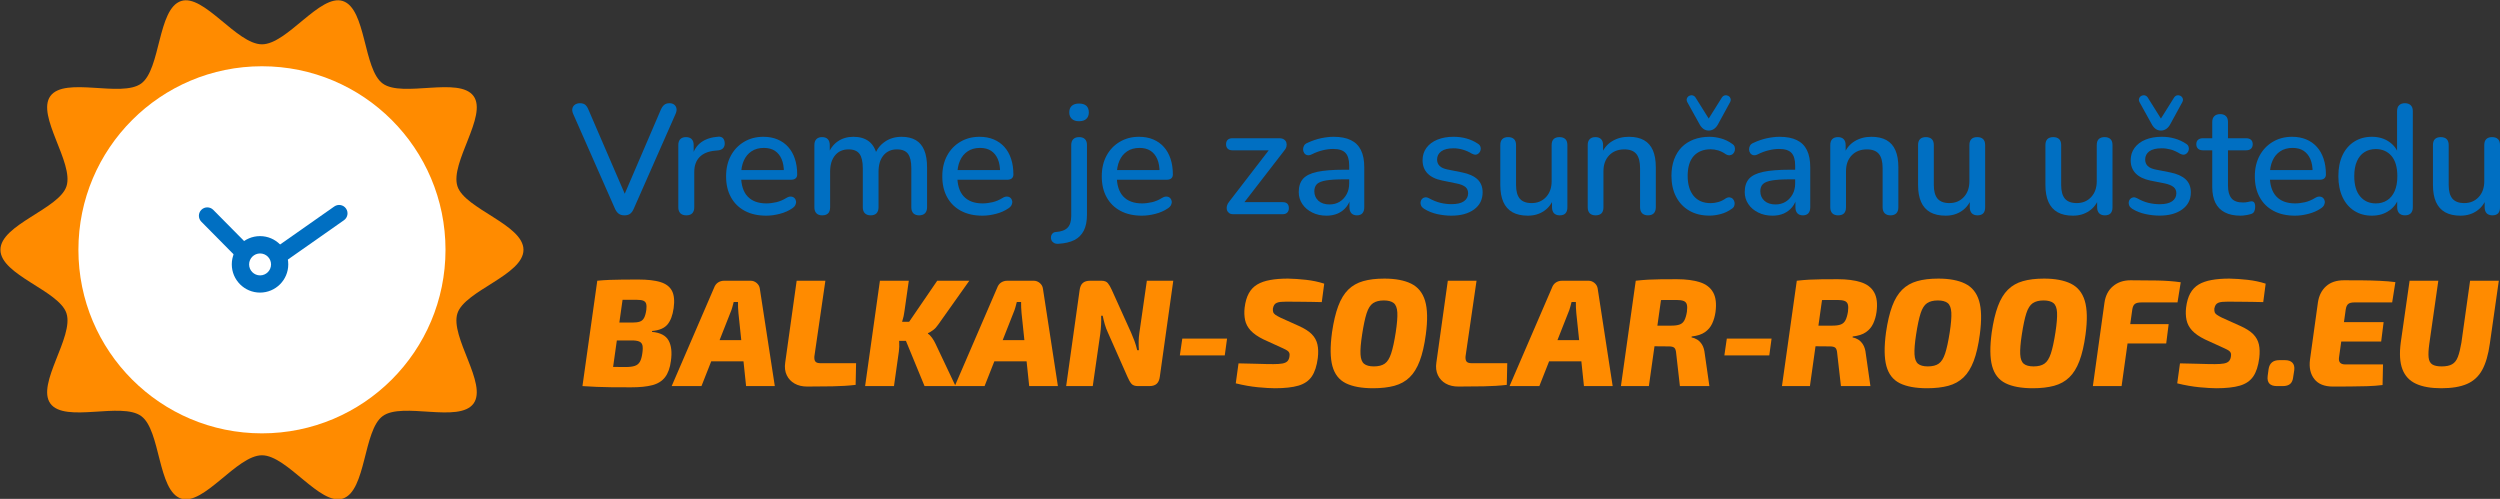
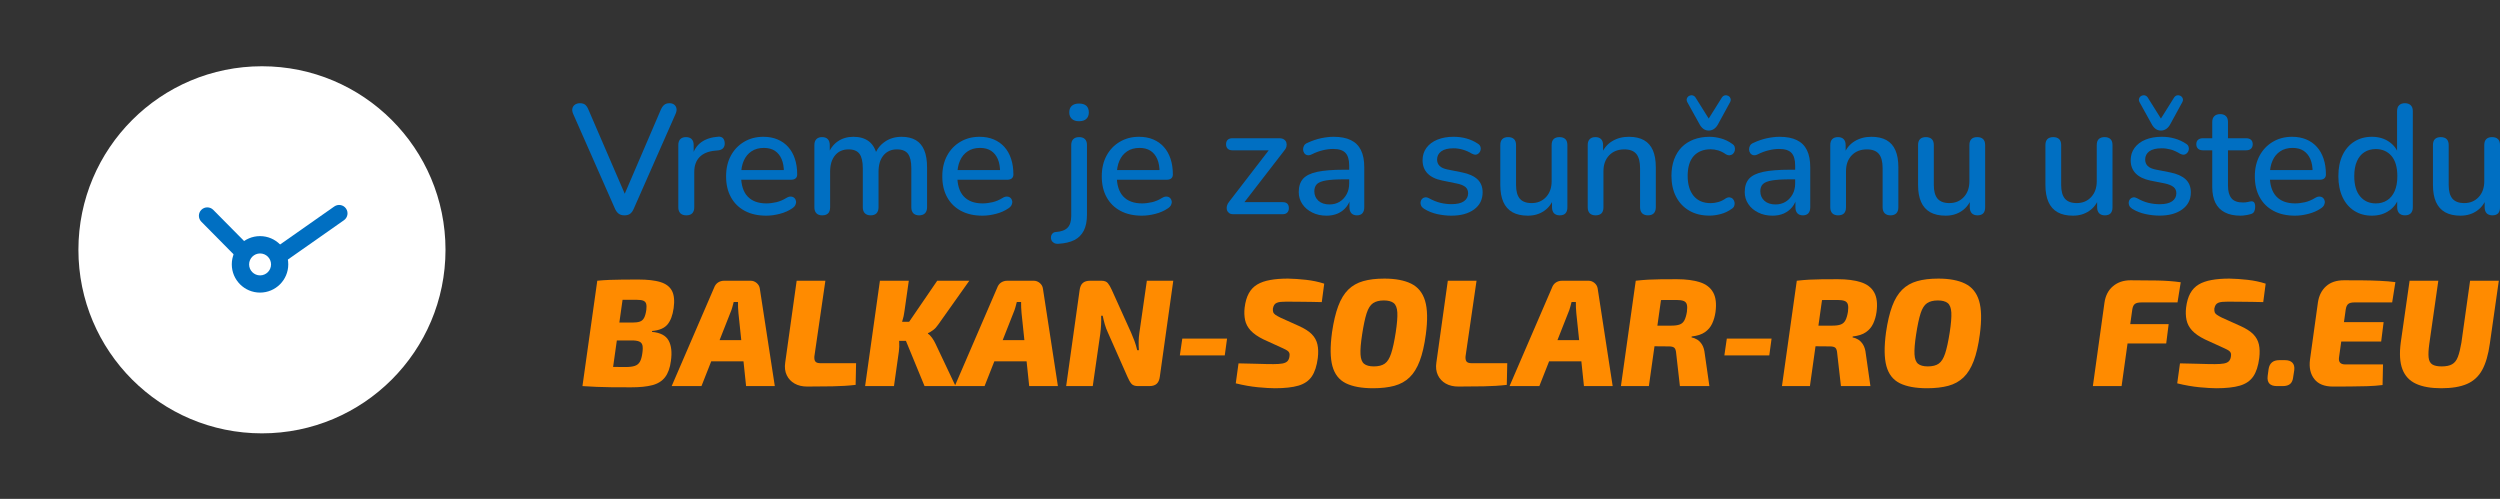
<svg xmlns="http://www.w3.org/2000/svg" xmlns:ns1="http://www.serif.com/" width="868.684" height="173.338" viewBox="0 0 868.684 173.338" version="1.1" xml:space="preserve" style="clip-rule:evenodd;fill-rule:evenodd;stroke-linejoin:round;stroke-miterlimit:2" id="svg134">
  <rect x="0" y="0" width="868.684" height="173.338" fill="#333333" stroke="none" />
  <defs id="defs138" />
  <g transform="translate(-2359.796,-67.308)" id="g132">
    <g id="bsr_logo_sr_horiz" transform="matrix(1,0,0,0.5,2321.76,2.469)">
      <rect x="0" y="0" width="1024" height="600" style="fill:none" id="rect2" />
      <g transform="matrix(0.59,0,0,1.18,-337.561,-504.319)" id="g34">
        <g id="g32">
          <g transform="matrix(6.413,0,0,6.413,460.375,-618.955)" id="g6">
-             <path d="m 75.554,203.237 c 0,2.313 -5.387,3.746 -6.065,5.834 -0.702,2.163 2.789,6.485 1.478,8.285 -1.323,1.819 -6.52,-0.174 -8.339,1.15 -1.801,1.31 -1.504,6.875 -3.667,7.578 -2.088,0.678 -5.11,-3.977 -7.424,-3.977 -2.313,0 -5.336,4.655 -7.423,3.977 -2.164,-0.703 -1.867,-6.268 -3.668,-7.578 -1.818,-1.324 -7.016,0.668 -8.339,-1.15 -1.311,-1.801 2.181,-6.122 1.478,-8.286 -0.678,-2.087 -6.065,-3.52 -6.065,-5.833 0,-2.314 5.387,-3.747 6.065,-5.834 0.703,-2.164 -2.788,-6.485 -1.478,-8.286 1.324,-1.818 6.521,0.174 8.34,-1.15 1.8,-1.31 1.504,-6.875 3.667,-7.577 2.087,-0.678 5.11,3.976 7.423,3.976 2.314,0 5.336,-4.654 7.424,-3.976 2.163,0.702 1.867,6.267 3.667,7.578 1.819,1.323 7.016,-0.669 8.34,1.15 1.31,1.8 -2.181,6.122 -1.478,8.285 0.677,2.087 6.064,3.52 6.064,5.834 z" style="fill:#ff8b00;fill-rule:nonzero" id="path4" />
-           </g>
+             </g>
          <g transform="matrix(6.413,0,0,6.413,460.375,-618.955)" id="g10">
            <path d="m 68.393,203.237 c 0,9.309 -7.546,16.856 -16.856,16.856 -9.309,0 -16.856,-7.547 -16.856,-16.856 0,-9.31 7.547,-16.856 16.856,-16.856 9.31,0 16.856,7.546 16.856,16.856 z" style="fill:#ffffff;fill-rule:nonzero" id="path8" />
          </g>
          <g transform="matrix(0.983,0,0,0.983,14.445,13.866)" id="g30">
            <g transform="matrix(1.181,-1.168,1.168,1.181,493.07,622.257)" id="g14">
              <path d="m 93.277,128.686 v 19.417 c 0,1.673 1.358,3.031 3.03,3.031 1.673,0 3.031,-1.358 3.031,-3.031 v -19.417 c 0,-1.673 -1.358,-3.031 -3.031,-3.031 -1.672,0 -3.03,1.358 -3.03,3.031 z" style="fill:#006fc2" id="path12" />
            </g>
            <g transform="matrix(0.954,1.359,-1.883,1.321,986.535,359.416)" id="g18">
              <path d="m 93.277,128.686 v 19.417 c 0,1.208 1.358,2.188 3.03,2.188 1.673,0 3.031,-0.98 3.031,-2.188 v -19.417 c 0,-1.208 -1.358,-2.188 -3.031,-2.188 -1.672,0 -3.03,0.98 -3.03,2.188 z" style="fill:#006fc2" id="path16" />
            </g>
            <g transform="translate(51.264)" id="g28">
              <g transform="matrix(4.444,0,0,4.444,170.661,-4.574)" id="g22">
                <circle cx="127.539" cy="156.487" r="3.807" style="fill:#006fc2" id="circle20" />
              </g>
              <g transform="matrix(1.726,0,0,1.726,517.343,420.795)" id="g26">
                <circle cx="127.539" cy="156.487" r="3.807" style="fill:#ffffff" id="circle24" />
              </g>
            </g>
          </g>
        </g>
      </g>
      <g transform="matrix(1.206,0,0,0.377,-249.334,-6853.13)" id="g82">
        <g id="g80">
          <path d="m 418.201,18919 c -0.67,0 -1.221,-1 -1.654,-3 -0.433,-2.1 -0.789,-5.1 -1.066,-9.1 l -12.06,-175 c -0.26,-3.9 -0.33,-7.3 -0.211,-10.2 0.119,-2.9 0.373,-5.2 0.761,-6.9 0.389,-1.6 0.847,-2.5 1.376,-2.5 0.695,0 1.219,1 1.57,3 0.352,1.9 0.652,4.8 0.899,8.7 l 11.307,167.6 h -1.671 l 11.261,-167.8 c 0.269,-3.8 0.587,-6.6 0.954,-8.5 0.367,-2 0.877,-3 1.529,-3 0.538,0 0.98,0.9 1.328,2.6 0.348,1.7 0.568,4 0.662,6.9 0.094,2.8 0.011,6.2 -0.249,10.1 l -12.061,175 c -0.268,4 -0.609,7 -1.02,9.1 -0.412,2 -0.964,3 -1.655,3 z" style="fill:#006fc2;fill-rule:nonzero" id="path36" />
          <path d="m 436.031,18919 c -0.746,0 -1.318,-1.3 -1.717,-3.8 -0.399,-2.6 -0.598,-6.3 -0.598,-11.1 v -114.6 c 0,-4.9 0.194,-8.5 0.582,-11 0.388,-2.5 0.934,-3.7 1.638,-3.7 0.704,0 1.247,1.2 1.631,3.7 0.384,2.5 0.576,6.1 0.576,11 v 20.9 h -0.449 c 0.462,-11.5 1.34,-20.2 2.632,-26.2 1.293,-5.9 2.94,-9.3 4.941,-10.2 0.525,-0.2 0.949,0.6 1.271,2.5 0.322,1.9 0.505,4.9 0.547,8.9 0.043,4 -0.101,7.2 -0.431,9.6 -0.331,2.4 -0.836,3.9 -1.515,4.3 l -0.858,0.5 c -1.939,1.2 -3.417,5.1 -4.437,11.8 -1.019,6.7 -1.528,15.9 -1.528,27.5 v 65 c 0,4.8 -0.192,8.5 -0.576,11.1 -0.384,2.5 -0.954,3.8 -1.709,3.8 z" style="fill:#006fc2;fill-rule:nonzero" id="path38" />
          <path d="m 459.066,18919.6 c -2.39,0 -4.449,-2.9 -6.176,-8.8 -1.727,-5.9 -3.06,-14.2 -3.998,-25.1 -0.939,-10.8 -1.408,-23.7 -1.408,-38.5 0,-14.6 0.459,-27.3 1.376,-38.2 0.917,-10.9 2.185,-19.4 3.803,-25.5 1.618,-6.2 3.469,-9.3 5.552,-9.3 1.513,0 2.87,1.6 4.069,4.8 1.199,3.2 2.223,7.8 3.072,13.8 0.848,6 1.496,13.3 1.943,21.9 0.447,8.6 0.67,18.2 0.67,29 0,3.1 -0.157,5.6 -0.47,7.2 -0.314,1.7 -0.763,2.5 -1.348,2.5 h -15.092 v -17.8 h 13.815 l -0.732,4.1 c 0,-9.7 -0.221,-17.8 -0.664,-24.4 -0.443,-6.6 -1.09,-11.7 -1.94,-15.3 -0.85,-3.5 -1.909,-5.3 -3.177,-5.3 -1.396,0 -2.583,2.1 -3.561,6.3 -0.979,4.1 -1.722,9.9 -2.229,17.4 -0.508,7.4 -0.761,16.1 -0.761,26.1 v 1.9 c 0,16.6 0.624,29.3 1.872,37.8 1.248,8.5 3.055,12.8 5.422,12.8 0.899,0 1.847,-0.8 2.841,-2.2 0.995,-1.5 1.948,-4.1 2.86,-7.7 0.508,-2 0.964,-2.9 1.369,-2.7 0.406,0.2 0.733,1 0.983,2.6 0.25,1.5 0.407,3.5 0.471,5.7 0.065,2.3 0.008,4.7 -0.169,7.1 -0.177,2.4 -0.491,4.5 -0.944,6.4 -1.013,4.4 -2.199,7.8 -3.557,10 -1.358,2.3 -2.655,3.4 -3.892,3.4 z" style="fill:#006fc2;fill-rule:nonzero" id="path40" />
          <path d="m 475.176,18919 c -0.725,0 -1.282,-1.3 -1.67,-3.8 -0.388,-2.6 -0.582,-6.3 -0.582,-11.1 v -114.6 c 0,-4.9 0.194,-8.5 0.582,-11 0.388,-2.5 0.935,-3.7 1.639,-3.7 0.703,0 1.247,1.2 1.631,3.7 0.384,2.5 0.576,6.1 0.576,11 v 23.3 l -0.494,-6.1 c 0.581,-10.2 1.505,-18.2 2.771,-23.9 1.266,-5.7 2.781,-8.6 4.544,-8.6 1.818,0 3.299,2.8 4.441,8.3 1.142,5.6 1.92,14.1 2.334,25.5 h -0.641 c 0.564,-10.4 1.537,-18.6 2.919,-24.7 1.381,-6.1 2.992,-9.1 4.832,-9.1 1.65,0 3.016,2.1 4.096,6.2 1.08,4.1 1.889,10.3 2.428,18.6 0.539,8.3 0.809,18.8 0.809,31.5 v 73.6 c 0,4.8 -0.2,8.5 -0.599,11.1 -0.399,2.5 -0.961,3.8 -1.686,3.8 -0.725,0 -1.281,-1.3 -1.67,-3.8 -0.388,-2.6 -0.582,-6.3 -0.582,-11.1 v -72.2 c 0,-11.9 -0.316,-20.6 -0.947,-26.2 -0.632,-5.5 -1.694,-8.3 -3.185,-8.3 -1.64,0 -2.935,3.7 -3.886,11 -0.951,7.4 -1.427,17.4 -1.427,30.1 v 65.6 c 0,4.8 -0.194,8.5 -0.582,11.1 -0.388,2.5 -0.944,3.8 -1.67,3.8 -0.725,0 -1.287,-1.3 -1.686,-3.8 -0.398,-2.6 -0.598,-6.3 -0.598,-11.1 v -72.2 c 0,-11.9 -0.316,-20.6 -0.948,-26.2 -0.631,-5.5 -1.682,-8.3 -3.151,-8.3 -1.641,0 -2.936,3.7 -3.887,11 -0.951,7.4 -1.427,17.4 -1.427,30.1 v 65.6 c 0,10 -0.761,14.9 -2.284,14.9 z" style="fill:#006fc2;fill-rule:nonzero" id="path42" />
          <path d="m 521.36,18919.6 c -2.39,0 -4.449,-2.9 -6.176,-8.8 -1.727,-5.9 -3.06,-14.2 -3.998,-25.1 -0.939,-10.8 -1.408,-23.7 -1.408,-38.5 0,-14.6 0.459,-27.3 1.376,-38.2 0.917,-10.9 2.185,-19.4 3.803,-25.5 1.618,-6.2 3.469,-9.3 5.552,-9.3 1.513,0 2.869,1.6 4.069,4.8 1.199,3.2 2.223,7.8 3.072,13.8 0.848,6 1.496,13.3 1.943,21.9 0.447,8.6 0.67,18.2 0.67,29 0,3.1 -0.157,5.6 -0.47,7.2 -0.314,1.7 -0.763,2.5 -1.348,2.5 h -15.092 v -17.8 h 13.815 l -0.732,4.1 c 0,-9.7 -0.221,-17.8 -0.664,-24.4 -0.443,-6.6 -1.09,-11.7 -1.94,-15.3 -0.85,-3.5 -1.909,-5.3 -3.177,-5.3 -1.396,0 -2.583,2.1 -3.562,6.3 -0.978,4.1 -1.721,9.9 -2.228,17.4 -0.508,7.4 -0.761,16.1 -0.761,26.1 v 1.9 c 0,16.6 0.624,29.3 1.872,37.8 1.248,8.5 3.055,12.8 5.422,12.8 0.899,0 1.847,-0.8 2.841,-2.2 0.995,-1.5 1.948,-4.1 2.86,-7.7 0.507,-2 0.964,-2.9 1.369,-2.7 0.406,0.2 0.733,1 0.983,2.6 0.25,1.5 0.407,3.5 0.471,5.7 0.065,2.3 0.008,4.7 -0.169,7.1 -0.177,2.4 -0.492,4.5 -0.944,6.4 -1.013,4.4 -2.199,7.8 -3.557,10 -1.358,2.3 -2.655,3.4 -3.892,3.4 z" style="fill:#006fc2;fill-rule:nonzero" id="path44" />
          <path d="m 543.274,18971.4 c -0.546,0.3 -0.992,-0.3 -1.338,-1.6 -0.346,-1.4 -0.586,-3.1 -0.72,-5.2 -0.134,-2.1 -0.176,-4.2 -0.124,-6.4 0.051,-2.3 0.199,-4.2 0.444,-5.8 0.246,-1.7 0.578,-2.6 0.997,-2.7 1.511,-0.7 2.622,-3.3 3.331,-7.9 0.709,-4.6 1.064,-11.8 1.064,-21.6 v -130.7 c 0,-4.9 0.199,-8.5 0.598,-11 0.398,-2.5 0.96,-3.7 1.685,-3.7 0.725,0 1.282,1.2 1.67,3.7 0.389,2.5 0.583,6.1 0.583,11 v 128.3 c 0,11.9 -0.307,21.7 -0.921,29.4 -0.614,7.7 -1.522,13.5 -2.726,17.4 -1.204,3.8 -2.718,6.1 -4.543,6.8 z m 5.906,-225.9 c -0.884,0 -1.574,-1.4 -2.072,-4.3 -0.497,-2.9 -0.745,-6.9 -0.745,-12 0,-5.3 0.248,-9.4 0.745,-12.2 0.498,-2.7 1.188,-4.1 2.072,-4.1 0.913,0 1.611,1.4 2.093,4.1 0.482,2.8 0.724,6.9 0.724,12.2 0,5.1 -0.242,9.1 -0.724,12 -0.482,2.9 -1.18,4.3 -2.093,4.3 z" style="fill:#006fc2;fill-rule:nonzero" id="path46" />
          <path d="m 567.305,18919.6 c -2.39,0 -4.448,-2.9 -6.175,-8.8 -1.727,-5.9 -3.06,-14.2 -3.999,-25.1 -0.938,-10.8 -1.407,-23.7 -1.407,-38.5 0,-14.6 0.458,-27.3 1.375,-38.2 0.918,-10.9 2.185,-19.4 3.804,-25.5 1.618,-6.2 3.468,-9.3 5.551,-9.3 1.514,0 2.87,1.6 4.069,4.8 1.2,3.2 2.224,7.8 3.072,13.8 0.849,6 1.497,13.3 1.944,21.9 0.446,8.6 0.67,18.2 0.67,29 0,3.1 -0.157,5.6 -0.471,7.2 -0.313,1.7 -0.763,2.5 -1.348,2.5 h -15.092 v -17.8 h 13.816 l -0.732,4.1 c 0,-9.7 -0.221,-17.8 -0.665,-24.4 -0.443,-6.6 -1.089,-11.7 -1.939,-15.3 -0.85,-3.5 -1.909,-5.3 -3.177,-5.3 -1.396,0 -2.583,2.1 -3.562,6.3 -0.978,4.1 -1.721,9.9 -2.229,17.4 -0.507,7.4 -0.761,16.1 -0.761,26.1 v 1.9 c 0,16.6 0.624,29.3 1.872,37.8 1.248,8.5 3.056,12.8 5.422,12.8 0.9,0 1.847,-0.8 2.842,-2.2 0.994,-1.5 1.948,-4.1 2.859,-7.7 0.508,-2 0.965,-2.9 1.37,-2.7 0.405,0.2 0.733,1 0.983,2.6 0.25,1.5 0.407,3.5 0.471,5.7 0.064,2.3 0.008,4.7 -0.169,7.1 -0.177,2.4 -0.492,4.5 -0.944,6.4 -1.014,4.4 -2.199,7.8 -3.557,10 -1.358,2.3 -2.656,3.4 -3.893,3.4 z" style="fill:#006fc2;fill-rule:nonzero" id="path48" />
          <path d="m 593.56,18916.9 c -0.473,0 -0.863,-0.7 -1.168,-2.2 -0.304,-1.5 -0.508,-3.4 -0.61,-5.7 -0.103,-2.3 -0.098,-4.9 0.015,-7.7 0.113,-2.7 0.345,-5.4 0.695,-8 l 12.203,-101.4 v 7.2 h -11.378 c -0.568,0 -1.006,-1 -1.315,-3 -0.309,-2 -0.464,-4.7 -0.464,-8.1 0,-3.6 0.155,-6.3 0.464,-8.2 0.309,-1.9 0.747,-2.9 1.315,-2.9 h 13.567 c 0.546,0 0.992,0.7 1.337,2.2 0.346,1.5 0.575,3.3 0.688,5.7 0.114,2.3 0.121,4.8 0.023,7.4 -0.098,2.7 -0.318,5.3 -0.659,7.7 l -12.402,102.7 v -7.9 h 11.981 c 1.186,0 1.779,3.7 1.779,11.1 0,3.4 -0.155,6.2 -0.464,8.1 -0.309,2 -0.748,3 -1.315,3 z" style="fill:#006fc2;fill-rule:nonzero" id="path50" />
          <path d="m 620.493,18919.6 c -1.535,0 -2.909,-1.9 -4.121,-5.8 -1.213,-3.8 -2.164,-9 -2.855,-15.6 -0.69,-6.5 -1.036,-13.9 -1.036,-22.1 0,-10.3 0.413,-18.5 1.238,-24.5 0.826,-5.9 2.188,-10.2 4.087,-12.8 1.9,-2.6 4.467,-3.9 7.701,-3.9 h 2.129 v 17.7 h -2.071 c -2.177,0 -3.895,0.7 -5.154,2 -1.26,1.3 -2.148,3.5 -2.664,6.6 -0.516,3.2 -0.774,7.6 -0.774,13.3 0,7.2 0.39,13 1.17,17.6 0.779,4.5 1.852,6.8 3.218,6.8 1.101,0 2.072,-1.7 2.913,-5 0.842,-3.4 1.509,-8 2.002,-13.8 0.492,-5.8 0.738,-12.4 0.738,-19.9 v -32.9 c 0,-10.8 -0.355,-18.6 -1.066,-23.4 -0.711,-4.9 -1.888,-7.3 -3.531,-7.3 -0.964,0 -1.96,0.8 -2.989,2.4 -1.029,1.5 -2.111,4.1 -3.245,7.7 -0.482,1.5 -0.906,1.9 -1.27,1.3 -0.365,-0.6 -0.65,-1.8 -0.855,-3.8 -0.205,-1.9 -0.314,-4.1 -0.327,-6.5 -0.013,-2.4 0.077,-4.8 0.269,-7.1 0.192,-2.3 0.52,-4 0.985,-5.2 1.334,-4 2.644,-6.8 3.929,-8.6 1.285,-1.7 2.487,-2.6 3.604,-2.6 2.009,0 3.664,2 4.965,6.1 1.302,4 2.273,10.1 2.914,18.4 0.641,8.2 0.962,18.7 0.962,31.6 v 73.8 c 0,4.8 -0.182,8.5 -0.544,11.1 -0.363,2.5 -0.885,3.8 -1.568,3.8 -0.682,0 -1.213,-1.3 -1.59,-3.8 -0.378,-2.6 -0.566,-6.3 -0.566,-11.1 v -18.5 h 0.398 c -0.236,7 -0.675,13 -1.319,18.1 -0.644,5.1 -1.446,9 -2.404,11.8 -0.959,2.7 -2.05,4.1 -3.273,4.1 z" style="fill:#006fc2;fill-rule:nonzero" id="path52" />
          <path d="m 656.433,18919.6 c -1.313,0 -2.667,-1 -4.061,-2.9 -1.394,-2 -2.673,-5.3 -3.836,-10 -0.384,-1.6 -0.651,-3.5 -0.803,-5.6 -0.151,-2.2 -0.204,-4.4 -0.159,-6.5 0.045,-2.2 0.177,-4.1 0.397,-5.7 0.22,-1.6 0.501,-2.6 0.845,-3 0.343,-0.4 0.716,0 1.117,1.4 1.18,4.1 2.307,7 3.381,8.7 1.074,1.6 2.138,2.4 3.19,2.4 1.585,0 2.776,-1.8 3.575,-5.4 0.799,-3.7 1.199,-8.5 1.199,-14.6 0,-5 -0.263,-8.9 -0.787,-11.7 -0.525,-2.7 -1.334,-4.9 -2.427,-6.3 l -4.27,-5.6 c -1.865,-2.4 -3.271,-6.8 -4.219,-13.1 -0.947,-6.3 -1.42,-14.4 -1.42,-24.3 0,-8.8 0.375,-16.4 1.125,-22.9 0.75,-6.5 1.796,-11.5 3.139,-15 1.342,-3.5 2.887,-5.3 4.636,-5.3 1.318,0 2.561,1 3.731,3.1 1.17,2.1 2.26,5.2 3.268,9.5 0.371,1.4 0.622,3.2 0.752,5.3 0.13,2.2 0.155,4.3 0.073,6.5 -0.081,2.2 -0.239,4 -0.474,5.6 -0.235,1.6 -0.524,2.6 -0.867,2.9 -0.344,0.3 -0.727,-0.3 -1.149,-1.7 -0.902,-3.5 -1.8,-6 -2.692,-7.6 -0.893,-1.6 -1.767,-2.4 -2.623,-2.4 -1.571,0 -2.754,1.9 -3.548,5.7 -0.795,3.8 -1.192,8.8 -1.192,15 0,4.7 0.24,8.7 0.719,11.7 0.48,3.1 1.228,5.3 2.243,6.6 l 4.271,5.5 c 1.946,2.5 3.414,6.8 4.404,12.7 0.99,6 1.486,14 1.486,24 0,13.3 -0.819,23.8 -2.457,31.5 -1.637,7.7 -3.826,11.5 -6.567,11.5 z" style="fill:#006fc2;fill-rule:nonzero" id="path54" />
          <path d="m 678.521,18919.6 c -1.792,0 -3.278,-2.1 -4.459,-6.3 -1.18,-4.3 -2.06,-10.6 -2.639,-19 -0.58,-8.3 -0.87,-18.8 -0.87,-31.3 v -73.5 c 0,-5 0.194,-8.7 0.583,-11.1 0.388,-2.4 0.944,-3.6 1.669,-3.6 0.726,0 1.288,1.2 1.686,3.6 0.399,2.4 0.599,6.1 0.599,11.1 v 73.6 c 0,11.3 0.357,19.6 1.073,25.1 0.715,5.4 1.852,8.2 3.411,8.2 1.696,0 3.082,-3.7 4.157,-11.1 1.075,-7.4 1.613,-17.1 1.613,-29.3 v -66.5 c 0,-5 0.194,-8.7 0.582,-11.1 0.388,-2.4 0.945,-3.6 1.67,-3.6 0.725,0 1.287,1.2 1.686,3.6 0.399,2.4 0.598,6.1 0.598,11.1 v 114.6 c 0,10 -0.736,14.9 -2.208,14.9 -0.703,0 -1.249,-1.3 -1.637,-3.8 -0.388,-2.6 -0.582,-6.3 -0.582,-11.1 v -24.2 l 0.602,6.1 c -0.611,10.9 -1.577,19.2 -2.897,24.9 -1.32,5.8 -2.866,8.7 -4.637,8.7 z" style="fill:#006fc2;fill-rule:nonzero" id="path56" />
          <path d="m 697.988,18919 c -0.725,0 -1.282,-1.3 -1.67,-3.8 -0.388,-2.6 -0.582,-6.3 -0.582,-11.1 v -114.6 c 0,-4.9 0.194,-8.5 0.582,-11 0.388,-2.5 0.934,-3.7 1.638,-3.7 0.704,0 1.248,1.2 1.632,3.7 0.384,2.5 0.576,6.1 0.576,11 v 22.3 l -0.495,-5.1 c 0.642,-10.7 1.67,-18.8 3.084,-24.3 1.414,-5.5 3.026,-8.2 4.835,-8.2 1.758,0 3.208,2.1 4.35,6.2 1.142,4.1 1.998,10.3 2.567,18.6 0.569,8.3 0.853,18.8 0.853,31.5 v 73.6 c 0,4.8 -0.194,8.5 -0.582,11.1 -0.388,2.5 -0.945,3.8 -1.67,3.8 -0.725,0 -1.287,-1.3 -1.686,-3.8 -0.399,-2.6 -0.598,-6.3 -0.598,-11.1 v -72 c 0,-12.1 -0.363,-20.8 -1.089,-26.4 -0.726,-5.5 -1.866,-8.3 -3.422,-8.3 -1.837,0 -3.303,3.7 -4.397,11 -1.095,7.4 -1.642,17.1 -1.642,29.3 v 66.4 c 0,10 -0.761,14.9 -2.284,14.9 z" style="fill:#006fc2;fill-rule:nonzero" id="path58" />
          <path d="m 730.823,18919.5 c -2.246,0 -4.185,-3 -5.816,-9.1 -1.632,-6 -2.897,-14.5 -3.796,-25.5 -0.898,-11 -1.347,-24 -1.347,-38.9 0,-11.1 0.255,-21.1 0.764,-30 0.509,-8.9 1.235,-16.4 2.178,-22.6 0.943,-6.1 2.096,-10.8 3.458,-14.2 1.362,-3.3 2.882,-5 4.559,-5 1.048,0 2.148,1 3.301,3 1.153,2 2.223,5.3 3.211,9.9 0.389,1.5 0.636,3.4 0.741,5.6 0.105,2.2 0.12,4.5 0.045,6.8 -0.075,2.3 -0.239,4.2 -0.494,5.8 -0.254,1.7 -0.561,2.6 -0.921,2.9 -0.359,0.3 -0.748,-0.3 -1.167,-1.8 -0.719,-3.3 -1.453,-5.6 -2.201,-7.1 -0.749,-1.4 -1.467,-2.1 -2.156,-2.1 -1.078,0 -2.028,1.1 -2.852,3.3 -0.823,2.2 -1.519,5.3 -2.088,9.4 -0.569,4.2 -0.996,9.3 -1.28,15.4 -0.285,6.1 -0.427,13.1 -0.427,21 0,15.7 0.576,28 1.729,36.9 1.153,8.9 2.792,13.3 4.918,13.3 0.689,0 1.407,-0.7 2.156,-2 0.748,-1.3 1.482,-3.6 2.201,-6.9 0.419,-1.5 0.808,-2.1 1.167,-1.7 0.36,0.4 0.652,1.4 0.876,3 0.225,1.6 0.374,3.5 0.449,5.7 0.075,2.2 0.053,4.5 -0.067,6.8 -0.12,2.3 -0.374,4.2 -0.764,5.7 -0.958,4.4 -1.998,7.6 -3.121,9.5 -1.123,1.9 -2.208,2.9 -3.256,2.9 z m -0.225,-156.8 c -0.569,0 -1.07,-1 -1.504,-3 -0.435,-2 -0.801,-4.7 -1.101,-8.2 l -3.548,-41 c -0.209,-2.5 -0.254,-4.8 -0.135,-6.9 0.12,-2.1 0.33,-3.7 0.629,-4.8 0.3,-1 0.621,-1.4 0.966,-1 0.344,0.4 0.636,1.7 0.876,3.8 l 3.817,39 3.818,-39 c 0.239,-2.1 0.531,-3.4 0.876,-3.8 0.344,-0.4 0.666,0 0.965,1 0.3,1.1 0.509,2.7 0.629,4.8 0.12,2.1 0.075,4.4 -0.135,6.9 l -3.503,41 c -0.299,3.5 -0.674,6.2 -1.123,8.2 -0.449,2 -0.958,3 -1.527,3 z" style="fill:#006fc2;fill-rule:nonzero" id="path60" />
          <path d="m 748.988,18919.6 c -1.535,0 -2.909,-1.9 -4.121,-5.8 -1.213,-3.8 -2.164,-9 -2.855,-15.6 -0.69,-6.5 -1.035,-13.9 -1.035,-22.1 0,-10.3 0.412,-18.5 1.237,-24.5 0.826,-5.9 2.188,-10.2 4.087,-12.8 1.9,-2.6 4.467,-3.9 7.701,-3.9 h 2.129 v 17.7 h -2.071 c -2.177,0 -3.895,0.7 -5.154,2 -1.26,1.3 -2.147,3.5 -2.663,6.6 -0.516,3.2 -0.774,7.6 -0.774,13.3 0,7.2 0.389,13 1.169,17.6 0.78,4.5 1.853,6.8 3.219,6.8 1.1,0 2.071,-1.7 2.913,-5 0.841,-3.4 1.508,-8 2.001,-13.8 0.492,-5.8 0.738,-12.4 0.738,-19.9 v -32.9 c 0,-10.8 -0.355,-18.6 -1.066,-23.4 -0.71,-4.9 -1.887,-7.3 -3.531,-7.3 -0.964,0 -1.96,0.8 -2.989,2.4 -1.029,1.5 -2.111,4.1 -3.245,7.7 -0.482,1.5 -0.906,1.9 -1.27,1.3 -0.365,-0.6 -0.65,-1.8 -0.855,-3.8 -0.205,-1.9 -0.314,-4.1 -0.327,-6.5 -0.013,-2.4 0.077,-4.8 0.269,-7.1 0.192,-2.3 0.52,-4 0.985,-5.2 1.334,-4 2.644,-6.8 3.929,-8.6 1.286,-1.7 2.487,-2.6 3.604,-2.6 2.009,0 3.664,2 4.965,6.1 1.302,4 2.273,10.1 2.914,18.4 0.641,8.2 0.962,18.7 0.962,31.6 v 73.8 c 0,4.8 -0.181,8.5 -0.544,11.1 -0.363,2.5 -0.885,3.8 -1.568,3.8 -0.682,0 -1.212,-1.3 -1.59,-3.8 -0.377,-2.6 -0.566,-6.3 -0.566,-11.1 v -18.5 h 0.398 c -0.235,7 -0.675,13 -1.319,18.1 -0.644,5.1 -1.446,9 -2.404,11.8 -0.959,2.7 -2.05,4.1 -3.273,4.1 z" style="fill:#006fc2;fill-rule:nonzero" id="path62" />
          <path d="m 767.872,18919 c -0.725,0 -1.282,-1.3 -1.67,-3.8 -0.388,-2.6 -0.582,-6.3 -0.582,-11.1 v -114.6 c 0,-4.9 0.194,-8.5 0.582,-11 0.388,-2.5 0.935,-3.7 1.639,-3.7 0.703,0 1.247,1.2 1.631,3.7 0.384,2.5 0.576,6.1 0.576,11 v 22.3 l -0.494,-5.1 c 0.641,-10.7 1.669,-18.8 3.083,-24.3 1.414,-5.5 3.026,-8.2 4.835,-8.2 1.758,0 3.209,2.1 4.351,6.2 1.142,4.1 1.997,10.3 2.566,18.6 0.569,8.3 0.853,18.8 0.853,31.5 v 73.6 c 0,4.8 -0.194,8.5 -0.582,11.1 -0.388,2.5 -0.945,3.8 -1.67,3.8 -0.725,0 -1.287,-1.3 -1.686,-3.8 -0.399,-2.6 -0.598,-6.3 -0.598,-11.1 v -72 c 0,-12.1 -0.363,-20.8 -1.089,-26.4 -0.726,-5.5 -1.866,-8.3 -3.422,-8.3 -1.837,0 -3.303,3.7 -4.397,11 -1.094,7.4 -1.642,17.1 -1.642,29.3 v 66.4 c 0,10 -0.761,14.9 -2.284,14.9 z" style="fill:#006fc2;fill-rule:nonzero" id="path64" />
          <path d="m 798.887,18919.6 c -1.792,0 -3.278,-2.1 -4.459,-6.3 -1.18,-4.3 -2.06,-10.6 -2.639,-19 -0.58,-8.3 -0.87,-18.8 -0.87,-31.3 v -73.5 c 0,-5 0.194,-8.7 0.583,-11.1 0.388,-2.4 0.944,-3.6 1.669,-3.6 0.726,0 1.288,1.2 1.686,3.6 0.399,2.4 0.599,6.1 0.599,11.1 v 73.6 c 0,11.3 0.357,19.6 1.073,25.1 0.715,5.4 1.852,8.2 3.411,8.2 1.696,0 3.082,-3.7 4.157,-11.1 1.075,-7.4 1.613,-17.1 1.613,-29.3 v -66.5 c 0,-5 0.194,-8.7 0.582,-11.1 0.388,-2.4 0.945,-3.6 1.67,-3.6 0.725,0 1.287,1.2 1.686,3.6 0.399,2.4 0.598,6.1 0.598,11.1 v 114.6 c 0,10 -0.736,14.9 -2.208,14.9 -0.703,0 -1.249,-1.3 -1.637,-3.8 -0.388,-2.6 -0.582,-6.3 -0.582,-11.1 v -24.2 l 0.602,6.1 c -0.611,10.9 -1.577,19.2 -2.897,24.9 -1.32,5.8 -2.866,8.7 -4.637,8.7 z" style="fill:#006fc2;fill-rule:nonzero" id="path66" />
          <path d="m 835.58,18919.6 c -1.792,0 -3.278,-2.1 -4.458,-6.3 -1.18,-4.3 -2.06,-10.6 -2.64,-19 -0.579,-8.3 -0.869,-18.8 -0.869,-31.3 v -73.5 c 0,-5 0.194,-8.7 0.582,-11.1 0.388,-2.4 0.945,-3.6 1.67,-3.6 0.725,0 1.287,1.2 1.686,3.6 0.399,2.4 0.598,6.1 0.598,11.1 v 73.6 c 0,11.3 0.358,19.6 1.073,25.1 0.716,5.4 1.853,8.2 3.412,8.2 1.696,0 3.082,-3.7 4.157,-11.1 1.075,-7.4 1.612,-17.1 1.612,-29.3 v -66.5 c 0,-5 0.194,-8.7 0.583,-11.1 0.388,-2.4 0.944,-3.6 1.669,-3.6 0.726,0 1.288,1.2 1.686,3.6 0.399,2.4 0.599,6.1 0.599,11.1 v 114.6 c 0,10 -0.736,14.9 -2.208,14.9 -0.704,0 -1.25,-1.3 -1.638,-3.8 -0.388,-2.6 -0.582,-6.3 -0.582,-11.1 v -24.2 l 0.603,6.1 c -0.611,10.9 -1.577,19.2 -2.898,24.9 -1.32,5.8 -2.866,8.7 -4.637,8.7 z" style="fill:#006fc2;fill-rule:nonzero" id="path68" />
          <path d="m 860.486,18919.5 c -1.318,0 -2.673,-1 -4.065,-2.9 -1.392,-1.9 -2.672,-5.2 -3.84,-9.8 -0.389,-1.7 -0.659,-3.6 -0.808,-5.7 -0.15,-2.1 -0.202,-4.3 -0.158,-6.5 0.045,-2.2 0.18,-4.1 0.405,-5.7 0.224,-1.6 0.509,-2.6 0.853,-3 0.344,-0.4 0.711,0.1 1.1,1.4 1.168,4.2 2.291,7.2 3.369,8.8 1.078,1.6 2.141,2.4 3.189,2.4 1.587,0 2.784,-1.8 3.593,-5.4 0.808,-3.7 1.212,-8.6 1.212,-14.7 0,-5 -0.269,-8.8 -0.808,-11.6 -0.539,-2.8 -1.348,-4.9 -2.425,-6.5 l -4.267,-5.4 c -1.857,-2.5 -3.264,-6.9 -4.222,-13.2 -0.958,-6.3 -1.437,-14.4 -1.437,-24.1 0,-8.9 0.374,-16.5 1.123,-23 0.748,-6.5 1.796,-11.6 3.144,-15.1 1.347,-3.5 2.904,-5.3 4.67,-5.3 1.318,0 2.56,1 3.728,3.2 1.168,2.1 2.246,5.2 3.234,9.4 0.389,1.4 0.644,3.1 0.763,5.3 0.12,2.2 0.143,4.4 0.068,6.5 -0.075,2.1 -0.232,4 -0.472,5.6 -0.239,1.6 -0.531,2.6 -0.876,2.9 -0.344,0.3 -0.726,-0.3 -1.145,-1.6 -0.898,-3.6 -1.789,-6.2 -2.672,-7.8 -0.883,-1.5 -1.759,-2.3 -2.628,-2.3 -1.586,0 -2.777,1.9 -3.57,5.6 -0.794,3.8 -1.19,8.8 -1.19,15.1 0,4.8 0.239,8.7 0.718,11.8 0.479,3.1 1.228,5.3 2.246,6.6 l 4.267,5.4 c 1.946,2.5 3.421,6.7 4.424,12.7 1.003,5.9 1.504,14 1.504,24.1 0,13.2 -0.823,23.6 -2.47,31.3 -1.647,7.7 -3.833,11.5 -6.557,11.5 z m 0.404,-156.8 c -0.569,0 -1.071,-1 -1.505,-3 -0.434,-2 -0.801,-4.7 -1.1,-8.2 l -3.548,-41 c -0.21,-2.5 -0.255,-4.8 -0.135,-6.9 0.12,-2.1 0.329,-3.7 0.629,-4.8 0.299,-1 0.621,-1.4 0.966,-1 0.344,0.4 0.636,1.7 0.875,3.8 l 3.818,39 3.817,-39 c 0.24,-2.1 0.532,-3.4 0.876,-3.8 0.345,-0.4 0.666,0 0.966,1 0.299,1.1 0.509,2.7 0.629,4.8 0.119,2.1 0.075,4.4 -0.135,6.9 l -3.503,41 c -0.3,3.5 -0.674,6.2 -1.123,8.2 -0.449,2 -0.958,3 -1.527,3 z" style="fill:#006fc2;fill-rule:nonzero" id="path70" />
          <path d="m 883.848,18919.6 c -1.817,0 -3.335,-2 -4.555,-6.1 -1.22,-4.1 -2.127,-10 -2.722,-17.8 -0.594,-7.8 -0.891,-17.5 -0.891,-28.9 v -67.7 h -2.712 c -0.598,0 -1.06,-1 -1.389,-3 -0.328,-2 -0.493,-4.7 -0.493,-8.1 0,-3.6 0.165,-6.3 0.493,-8.2 0.329,-1.9 0.791,-2.9 1.389,-2.9 h 2.712 v -29.8 c 0,-4.8 0.2,-8.5 0.598,-10.9 0.399,-2.5 0.961,-3.8 1.686,-3.8 0.726,0 1.282,1.3 1.67,3.8 0.388,2.4 0.582,6.1 0.582,10.9 v 29.8 h 5.242 c 0.606,0 1.071,1 1.395,2.9 0.324,1.9 0.486,4.6 0.486,8.2 0,3.4 -0.162,6.1 -0.486,8.1 -0.324,2 -0.789,3 -1.395,3 h -5.242 v 65.5 c 0,10.2 0.336,17.8 1.008,23 0.673,5.2 1.773,7.7 3.301,7.7 0.544,0 1.012,-0.3 1.406,-0.9 0.394,-0.7 0.736,-1.1 1.026,-1.2 0.308,-0.2 0.566,0.5 0.776,1.9 0.209,1.4 0.314,4.2 0.314,8.2 0,3 -0.08,5.7 -0.24,8.1 -0.16,2.4 -0.452,4.1 -0.874,5 -0.364,0.8 -0.849,1.5 -1.456,2.2 -0.607,0.7 -1.15,1 -1.629,1 z" style="fill:#006fc2;fill-rule:nonzero" id="path72" />
          <path d="m 899.525,18919.6 c -2.391,0 -4.449,-2.9 -6.176,-8.8 -1.727,-5.9 -3.06,-14.2 -3.998,-25.1 -0.939,-10.8 -1.408,-23.7 -1.408,-38.5 0,-14.6 0.458,-27.3 1.376,-38.2 0.917,-10.9 2.185,-19.4 3.803,-25.5 1.618,-6.2 3.469,-9.3 5.551,-9.3 1.514,0 2.87,1.6 4.07,4.8 1.199,3.2 2.223,7.8 3.072,13.8 0.848,6 1.496,13.3 1.943,21.9 0.446,8.6 0.67,18.2 0.67,29 0,3.1 -0.157,5.6 -0.471,7.2 -0.313,1.7 -0.763,2.5 -1.347,2.5 h -15.092 v -17.8 h 13.815 l -0.732,4.1 c 0,-9.7 -0.221,-17.8 -0.664,-24.4 -0.443,-6.6 -1.09,-11.7 -1.94,-15.3 -0.85,-3.5 -1.909,-5.3 -3.177,-5.3 -1.396,0 -2.583,2.1 -3.562,6.3 -0.978,4.1 -1.721,9.9 -2.229,17.4 -0.507,7.4 -0.761,16.1 -0.761,26.1 v 1.9 c 0,16.6 0.624,29.3 1.872,37.8 1.248,8.5 3.056,12.8 5.423,12.8 0.899,0 1.846,-0.8 2.841,-2.2 0.995,-1.5 1.948,-4.1 2.86,-7.7 0.507,-2 0.964,-2.9 1.369,-2.7 0.405,0.2 0.733,1 0.983,2.6 0.25,1.5 0.407,3.5 0.471,5.7 0.064,2.3 0.008,4.7 -0.169,7.1 -0.177,2.4 -0.492,4.5 -0.944,6.4 -1.014,4.4 -2.199,7.8 -3.557,10 -1.358,2.3 -2.655,3.4 -3.892,3.4 z" style="fill:#006fc2;fill-rule:nonzero" id="path74" />
          <path d="m 921.672,18919.6 c -1.925,0 -3.614,-3 -5.066,-8.9 -1.452,-5.9 -2.58,-14.3 -3.384,-25.2 -0.804,-11 -1.206,-23.9 -1.206,-38.7 0,-15 0.4,-27.9 1.2,-38.7 0.799,-10.8 1.925,-19.1 3.378,-25 1.452,-5.9 3.145,-8.9 5.078,-8.9 1.904,0 3.553,3 4.946,9.1 1.392,6.1 2.328,14.2 2.807,24.3 h -0.494 v -80.6 c 0,-4.8 0.194,-8.5 0.582,-10.9 0.388,-2.5 0.945,-3.8 1.67,-3.8 0.725,0 1.287,1.3 1.686,3.8 0.399,2.4 0.598,6.1 0.598,10.9 v 177.1 c 0,4.8 -0.194,8.5 -0.582,11.1 -0.388,2.5 -0.945,3.8 -1.67,3.8 -0.725,0 -1.281,-1.3 -1.67,-3.8 -0.388,-2.6 -0.582,-6.3 -0.582,-11.1 v -25 l 0.494,6.1 c -0.458,10.5 -1.388,18.8 -2.791,25 -1.404,6.3 -3.068,9.4 -4.994,9.4 z m 1.13,-22.6 c 1.246,0 2.336,-1.9 3.27,-5.8 0.934,-3.8 1.657,-9.5 2.168,-16.9 0.512,-7.5 0.768,-16.6 0.768,-27.5 0,-16.4 -0.563,-28.9 -1.689,-37.3 -1.127,-8.4 -2.632,-12.7 -4.517,-12.7 -1.246,0 -2.336,1.9 -3.27,5.7 -0.933,3.7 -1.656,9.3 -2.168,16.8 -0.512,7.4 -0.768,16.6 -0.768,27.5 0,16.3 0.566,28.7 1.697,37.3 1.13,8.6 2.633,12.9 4.509,12.9 z" style="fill:#006fc2;fill-rule:nonzero" id="path76" />
          <path d="m 947.233,18919.6 c -1.792,0 -3.278,-2.1 -4.458,-6.3 -1.181,-4.3 -2.06,-10.6 -2.64,-19 -0.579,-8.3 -0.869,-18.8 -0.869,-31.3 v -73.5 c 0,-5 0.194,-8.7 0.582,-11.1 0.388,-2.4 0.945,-3.6 1.67,-3.6 0.725,0 1.287,1.2 1.686,3.6 0.399,2.4 0.598,6.1 0.598,11.1 v 73.6 c 0,11.3 0.358,19.6 1.073,25.1 0.716,5.4 1.853,8.2 3.411,8.2 1.697,0 3.083,-3.7 4.158,-11.1 1.075,-7.4 1.612,-17.1 1.612,-29.3 v -66.5 c 0,-5 0.194,-8.7 0.582,-11.1 0.389,-2.4 0.945,-3.6 1.67,-3.6 0.725,0 1.287,1.2 1.686,3.6 0.399,2.4 0.599,6.1 0.599,11.1 v 114.6 c 0,10 -0.736,14.9 -2.208,14.9 -0.704,0 -1.25,-1.3 -1.638,-3.8 -0.388,-2.6 -0.582,-6.3 -0.582,-11.1 v -24.2 l 0.603,6.1 c -0.612,10.9 -1.577,19.2 -2.898,24.9 -1.32,5.8 -2.866,8.7 -4.637,8.7 z" style="fill:#006fc2;fill-rule:nonzero" id="path78" />
        </g>
      </g>
      <g transform="matrix(0.51,0,0,0.158,-3244.84,-3050.72)" id="g128">
        <g id="g126">
          <path d="m 6871.95,21358.6 c 6.18,0 11.16,3.6 14.94,11 3.78,7.4 6.42,20.2 7.91,38.3 1.49,18.1 1.89,43.6 1.19,76.2 -0.69,31.8 -2.09,55.9 -4.21,72.2 -2.12,16.4 -5.6,25.9 -10.46,28.6 l -0.11,4 c 5.63,3.1 9.39,15.7 11.3,37.6 1.91,22 2.44,52 1.61,90 -0.62,30.9 -1.96,54.9 -4.01,71.9 -2.04,17 -4.94,28.6 -8.69,34.9 -3.74,6.3 -8.53,9.4 -14.36,9.4 -5.14,0 -9.58,-0.1 -13.33,-0.3 -3.74,-0.3 -7.18,-0.8 -10.3,-1.7 -3.12,-0.9 -6.32,-2 -9.58,-3.4 l 2.81,-85.9 c 1.74,0.4 5.05,0.9 9.94,1.3 4.89,0.4 10.5,0.7 16.81,0.7 2.57,0 4.62,-1.7 6.15,-5.1 1.52,-3.3 2.67,-9.4 3.43,-18.1 0.76,-8.7 1.32,-21.4 1.67,-37.9 0.34,-15.3 0.36,-26.8 0.05,-34.6 -0.31,-7.9 -1.04,-13.3 -2.19,-16.5 -1.14,-3.1 -2.86,-4.7 -5.15,-4.7 h -27.69 l 1.67,-78.6 h 26.44 c 2.22,0 3.95,-1.4 5.2,-4.3 1.25,-2.9 2.2,-8.4 2.86,-16.5 0.66,-8 1.17,-19.7 1.51,-34.9 0.21,-11.6 0.18,-20.6 -0.1,-26.9 -0.28,-6.2 -0.9,-10.7 -1.87,-13.4 -0.98,-2.7 -2.36,-4 -4.17,-4 h -11.14 c -3.19,0 -6.03,0.1 -8.53,0.3 -2.5,0.2 -4.93,0.8 -7.29,1.7 l -0.31,-86 c 2.84,-1.8 5.64,-3 8.38,-3.7 2.74,-0.6 5.69,-1.1 8.85,-1.3 3.15,-0.2 6.75,-0.3 10.77,-0.3 z m -8.95,5.3 -10.1,463.4 h -19.05 l 10.1,-463.4 z" style="fill:#ff8b00;fill-rule:nonzero" id="path84" />
          <path d="m 6948.46,21363.9 c 1.53,0 2.9,3.4 4.11,10.1 1.21,6.7 1.93,15 2.13,24.8 l 10.21,428.5 h -19.57 l -5.21,-321 c -0.14,-8.5 -0.22,-16.8 -0.26,-24.8 -0.03,-8.1 -0.05,-16.2 -0.05,-24.2 h -2.92 c -0.27,6.7 -0.58,14.3 -0.93,22.8 -0.35,8.5 -0.8,16.8 -1.36,24.9 l -19.67,322.3 h -20.3 l 28.94,-433.2 c 0.56,-9.8 1.44,-17.3 2.66,-22.5 1.21,-5.1 2.62,-7.7 4.21,-7.7 z m 4.37,261.3 -1.66,93.3 h -37.48 l 1.77,-93.3 z" style="fill:#ff8b00;fill-rule:nonzero" id="path86" />
          <path d="m 6999.36,21363.9 -7.49,332.5 c -0.14,10.3 0.08,17.9 0.67,22.8 0.59,4.9 1.76,7.4 3.49,7.4 h 24.25 l -0.31,95.3 c -4.72,3.6 -9.97,5.8 -15.77,6.4 -5.79,0.7 -11.54,1 -17.23,1 -3.33,0 -6.19,-4.3 -8.58,-13.1 -2.4,-8.7 -4.19,-21 -5.36,-36.9 -1.18,-15.9 -1.53,-34.4 -1.04,-55.4 l 7.8,-360 z" style="fill:#ff8b00;fill-rule:nonzero" id="path88" />
          <path d="m 7097.42,21363.9 -21.24,193.4 c -1.04,9.9 -2.16,17.7 -3.38,23.5 -1.21,5.9 -2.38,10.3 -3.49,13.5 l -0.1,2.7 c 0.9,3.1 1.84,9 2.81,17.8 0.97,8.7 1.77,17.5 2.39,26.5 l 13.64,186 h -21.13 l -15.2,-238.4 23.84,-225 z m -41.22,0 -2.92,132.3 c -0.27,15.3 -0.79,30.7 -1.56,46.4 -0.76,15.6 -1.84,31.1 -3.23,46.3 0.63,13.4 1.01,27.9 1.15,43.3 0.14,15.5 0.07,29.7 -0.21,42.7 l -3.33,152.4 h -19.67 l 10.09,-463.4 z m 2.5,180.7 -1.77,83.9 h -12.29 l 1.77,-83.9 z" style="fill:#ff8b00;fill-rule:nonzero" id="path90" />
          <path d="m 7141.35,21363.9 c 1.52,0 2.89,3.4 4.11,10.1 1.21,6.7 1.92,15 2.13,24.8 l 10.2,428.5 h -19.57 l -5.2,-321 c -0.14,-8.5 -0.23,-16.8 -0.26,-24.8 -0.04,-8.1 -0.05,-16.2 -0.05,-24.2 h -2.92 c -0.27,6.7 -0.59,14.3 -0.93,22.8 -0.35,8.5 -0.8,16.8 -1.36,24.9 l -19.67,322.3 h -20.3 l 28.94,-433.2 c 0.55,-9.8 1.44,-17.3 2.65,-22.5 1.22,-5.1 2.62,-7.7 4.22,-7.7 z m 4.37,261.3 -1.67,93.3 h -37.47 l 1.77,-93.3 z" style="fill:#ff8b00;fill-rule:nonzero" id="path92" />
          <path d="m 7236.39,21363.9 -9.16,421.8 c -0.28,14.3 -0.99,24.8 -2.14,31.5 -1.14,6.8 -2.83,10.1 -5.05,10.1 h -7.7 c -2.08,0 -3.57,-3.4 -4.48,-10.4 -0.9,-6.9 -1.77,-16.7 -2.6,-29.2 l -13.53,-197.5 c -0.76,-10.2 -1.42,-21.7 -1.98,-34.2 -0.55,-12.5 -1.04,-25.3 -1.46,-38.3 h -1.04 c 0.07,13.5 0.06,26.8 -0.05,40 -0.1,13.2 -0.29,26.7 -0.57,40.6 l -5.1,229 h -18.12 l 9.16,-421.7 c 0.28,-14.4 0.99,-24.9 2.14,-31.6 1.14,-6.7 2.83,-10.1 5.05,-10.1 h 7.7 c 2.01,0 3.47,3.6 4.37,10.8 0.91,7.1 1.77,16.8 2.61,28.8 l 13.21,188.8 c 0.77,11.2 1.51,23 2.24,35.6 0.73,12.5 1.37,26.4 1.93,41.6 h 1.14 c -0.14,-14.3 -0.19,-27.4 -0.15,-39.3 0.03,-11.9 0.19,-24.1 0.47,-36.6 l 5.1,-229.7 z" style="fill:#ff8b00;fill-rule:nonzero" id="path94" />
          <path d="m 7273.03,21618.5 -1.56,73.8 h -30.61 l 1.67,-73.8 z" style="fill:#ff8b00;fill-rule:nonzero" id="path96" />
          <path d="m 7314.56,21354.5 c 3.89,0.5 8,2.3 12.34,5.4 4.33,3.1 8.45,8.7 12.33,16.8 l -1.66,81.2 c -2.16,-0.4 -4.58,-0.7 -7.29,-1 -2.71,-0.2 -5.48,-0.4 -8.33,-0.6 -2.84,-0.3 -5.69,-0.4 -8.54,-0.4 -1.45,0 -2.72,0.4 -3.79,1 -1.08,0.7 -1.98,2.1 -2.71,4.1 -0.73,2 -1.3,5 -1.72,9 -0.41,4.1 -0.73,9.4 -0.93,16.2 -0.07,5.8 0,10.9 0.2,15.4 0.21,4.5 0.72,8.5 1.51,12.1 0.8,3.6 1.96,7.8 3.49,12.7 l 12.49,36.3 c 3.89,11.2 6.82,23.3 8.8,36.3 1.98,13 3.26,28 3.85,45 0.59,17 0.68,36.9 0.26,59.7 -0.7,35 -2.07,62.1 -4.11,81.3 -2.05,19.3 -5.09,32.7 -9.11,40.3 -4.03,7.6 -9.37,11.4 -16.03,11.4 -2.85,0 -6.66,-1.4 -11.45,-4.3 -4.79,-3 -9.86,-8.7 -15.2,-17.2 l 1.87,-87.9 c 4.03,0.4 7.66,1 10.88,1.6 3.23,0.7 5.95,1.2 8.17,1.4 2.22,0.2 3.82,0.3 4.79,0.3 2.57,0 4.6,-0.9 6.09,-2.7 1.49,-1.8 2.6,-5 3.33,-9.7 0.73,-4.7 1.2,-11.1 1.41,-19.2 0.2,-7.1 0.2,-12.7 0,-16.7 -0.21,-4.1 -0.66,-7.7 -1.36,-10.8 -0.69,-3.1 -1.66,-6.5 -2.91,-10.1 l -13.43,-39.6 c -3.82,-12.1 -6.71,-25.1 -8.69,-38.9 -1.98,-13.9 -3.25,-29.3 -3.8,-46 -0.55,-16.8 -0.66,-35.1 -0.31,-54.8 0.48,-25.5 1.44,-46.5 2.86,-63.1 1.42,-16.6 3.33,-29.4 5.73,-38.6 2.39,-9.2 5.34,-15.8 8.84,-19.8 3.51,-4.1 7.55,-6.1 12.13,-6.1 z" style="fill:#ff8b00;fill-rule:nonzero" id="path98" />
          <path d="m 7380.14,21354.5 c 7.56,0 13.67,7.4 18.32,22.2 4.65,14.8 7.81,39.8 9.47,75.2 1.67,35.4 1.84,84.8 0.52,148.4 -0.97,47 -2.36,85.9 -4.16,116.5 -1.8,30.7 -4.11,54.8 -6.92,72.2 -2.81,17.5 -6.26,29.8 -10.36,37 -4.09,7.1 -8.92,10.7 -14.47,10.7 -7.84,0 -14.05,-7.4 -18.63,-22.1 -4.58,-14.8 -7.62,-40 -9.11,-75.6 -1.49,-35.6 -1.58,-84.9 -0.26,-148.1 1.04,-46.1 2.45,-84.5 4.22,-115.2 1.77,-30.6 4.04,-54.8 6.81,-72.5 2.78,-17.7 6.18,-30.2 10.21,-37.6 4.02,-7.4 8.81,-11.1 14.36,-11.1 z m -0.31,96.1 c -3.06,0 -5.5,4 -7.34,12 -1.84,8.1 -3.3,22.9 -4.37,44.4 -1.08,21.5 -2.1,52.6 -3.07,93.3 -0.91,38.1 -1.27,67.2 -1.1,87.3 0.18,20.2 0.99,34.1 2.45,41.7 1.46,7.6 3.68,11.4 6.66,11.4 3.12,0 5.59,-4 7.39,-12.1 1.81,-8.1 3.26,-22.9 4.37,-44.7 1.12,-21.7 2.16,-52.7 3.13,-93 0.9,-38 1.26,-67.1 1.09,-87.3 -0.17,-20.1 -1.01,-34 -2.5,-41.6 -1.49,-7.6 -3.73,-11.4 -6.71,-11.4 z" style="fill:#ff8b00;fill-rule:nonzero" id="path100" />
          <path d="m 7443.01,21363.9 -7.49,332.5 c -0.14,10.3 0.09,17.9 0.67,22.8 0.59,4.9 1.76,7.4 3.49,7.4 h 24.26 l -0.32,95.3 c -4.72,3.6 -9.97,5.8 -15.77,6.4 -5.79,0.7 -11.53,1 -17.22,1 -3.33,0 -6.2,-4.3 -8.59,-13.1 -2.4,-8.7 -4.18,-21 -5.36,-36.9 -1.18,-15.9 -1.53,-34.4 -1.04,-55.4 l 7.8,-360 z" style="fill:#ff8b00;fill-rule:nonzero" id="path102" />
          <path d="m 7519.32,21363.9 c 1.52,0 2.89,3.4 4.11,10.1 1.21,6.7 1.92,15 2.13,24.8 l 10.2,428.5 h -19.57 l -5.2,-321 c -0.14,-8.5 -0.23,-16.8 -0.26,-24.8 -0.04,-8.1 -0.05,-16.2 -0.05,-24.2 h -2.92 c -0.28,6.7 -0.59,14.3 -0.94,22.8 -0.34,8.5 -0.79,16.8 -1.35,24.9 l -19.67,322.3 h -20.3 l 28.94,-433.2 c 0.55,-9.8 1.44,-17.3 2.65,-22.5 1.22,-5.1 2.62,-7.7 4.22,-7.7 z m 4.37,261.3 -1.67,93.3 h -37.47 l 1.77,-93.3 z" style="fill:#ff8b00;fill-rule:nonzero" id="path104" />
          <path d="m 7579.48,21357.2 c 6.25,0 11.47,4.4 15.67,13.1 4.2,8.7 7.21,23.6 9.05,44.7 1.84,21 2.38,49.9 1.62,86.6 -0.42,18.8 -1.18,35.8 -2.29,51 -1.11,15.3 -2.76,27.8 -4.95,37.6 -2.18,9.9 -5.18,16.2 -9,18.9 l -0.1,4 c 1.24,1.3 2.51,4.5 3.79,9.4 1.29,4.9 2.42,12.4 3.39,22.5 0.97,10.1 1.59,23.8 1.87,41.3 l 3.12,141 h -20.09 l -2.49,-141.7 c -0.14,-13.9 -0.58,-22.8 -1.31,-26.8 -0.73,-4.1 -1.96,-6.1 -3.69,-6.1 -5.14,-0.4 -9.33,-0.7 -12.6,-0.7 -3.26,0 -6,-0.2 -8.22,-0.6 -2.22,-0.5 -4.34,-1.2 -6.35,-2 l 1.56,-88 h 27.27 c 2.43,0 4.34,-1.7 5.73,-5.1 1.39,-3.3 2.44,-9.5 3.17,-18.4 0.73,-9 1.31,-21.5 1.72,-37.6 0.28,-13.5 0.26,-24 -0.05,-31.6 -0.31,-7.6 -1.04,-12.9 -2.19,-15.8 -1.14,-2.9 -2.75,-4.4 -4.84,-4.4 -7.15,0 -13.09,0.4 -17.85,1.1 -4.75,0.6 -7.96,1.4 -9.63,2.3 l -0.31,-88 c 2.98,-2.2 5.81,-3.8 8.48,-4.7 2.68,-0.9 5.54,-1.4 8.59,-1.7 3.06,-0.2 6.7,-0.3 10.93,-0.3 z m -8.95,6.7 -10.1,463.4 h -19.05 l 10.1,-463.4 z" style="fill:#ff8b00;fill-rule:nonzero" id="path106" />
          <path d="m 7644.02,21618.5 -1.56,73.8 h -30.6 l 1.66,-73.8 z" style="fill:#ff8b00;fill-rule:nonzero" id="path108" />
          <path d="m 7689.2,21357.2 c 6.24,0 11.46,4.4 15.66,13.1 4.2,8.7 7.22,23.6 9.06,44.7 1.84,21 2.38,49.9 1.61,86.6 -0.41,18.8 -1.18,35.8 -2.29,51 -1.11,15.3 -2.75,27.8 -4.94,37.6 -2.19,9.9 -5.19,16.2 -9,18.9 l -0.11,4 c 1.25,1.3 2.52,4.5 3.8,9.4 1.28,4.9 2.41,12.4 3.38,22.5 0.97,10.1 1.6,23.8 1.88,41.3 l 3.12,141 h -20.09 l -2.5,-141.7 c -0.14,-13.9 -0.57,-22.8 -1.3,-26.8 -0.73,-4.1 -1.96,-6.1 -3.7,-6.1 -5.13,-0.4 -9.33,-0.7 -12.59,-0.7 -3.26,0 -6,-0.2 -8.22,-0.6 -2.23,-0.5 -4.34,-1.2 -6.35,-2 l 1.56,-88 h 27.27 c 2.43,0 4.34,-1.7 5.73,-5.1 1.38,-3.3 2.44,-9.5 3.17,-18.4 0.73,-9 1.3,-21.5 1.72,-37.6 0.28,-13.5 0.26,-24 -0.05,-31.6 -0.32,-7.6 -1.04,-12.9 -2.19,-15.8 -1.15,-2.9 -2.76,-4.4 -4.84,-4.4 -7.15,0 -13.1,0.4 -17.85,1.1 -4.76,0.6 -7.97,1.4 -9.63,2.3 l -0.31,-88 c 2.98,-2.2 5.81,-3.8 8.48,-4.7 2.67,-0.9 5.53,-1.4 8.59,-1.7 3.05,-0.2 6.69,-0.3 10.93,-0.3 z m -8.96,6.7 -10.09,463.4 h -19.05 l 10.1,-463.4 z" style="fill:#ff8b00;fill-rule:nonzero" id="path110" />
          <path d="m 7757.59,21354.5 c 7.56,0 13.67,7.4 18.32,22.2 4.65,14.8 7.81,39.8 9.47,75.2 1.67,35.4 1.84,84.8 0.52,148.4 -0.97,47 -2.36,85.9 -4.16,116.5 -1.81,30.7 -4.11,54.8 -6.92,72.2 -2.81,17.5 -6.27,29.8 -10.36,37 -4.1,7.1 -8.92,10.7 -14.47,10.7 -7.84,0 -14.05,-7.4 -18.63,-22.1 -4.58,-14.8 -7.62,-40 -9.11,-75.6 -1.49,-35.6 -1.58,-84.9 -0.26,-148.1 1.04,-46.1 2.44,-84.5 4.21,-115.2 1.77,-30.6 4.04,-54.8 6.82,-72.5 2.78,-17.7 6.18,-30.2 10.2,-37.6 4.03,-7.4 8.82,-11.1 14.37,-11.1 z m -0.31,96.1 c -3.06,0 -5.5,4 -7.34,12 -1.84,8.1 -3.3,22.9 -4.37,44.4 -1.08,21.5 -2.1,52.6 -3.08,93.3 -0.9,38.1 -1.26,67.2 -1.09,87.3 0.17,20.2 0.99,34.1 2.45,41.7 1.45,7.6 3.68,11.4 6.66,11.4 3.12,0 5.59,-4 7.39,-12.1 1.8,-8.1 3.26,-22.9 4.37,-44.7 1.11,-21.7 2.15,-52.7 3.13,-93 0.9,-38 1.26,-67.1 1.09,-87.3 -0.18,-20.1 -1.01,-34 -2.5,-41.6 -1.49,-7.6 -3.73,-11.4 -6.71,-11.4 z" style="fill:#ff8b00;fill-rule:nonzero" id="path112" />
-           <path d="m 7829.62,21354.5 c 7.57,0 13.67,7.4 18.32,22.2 4.65,14.8 7.81,39.8 9.47,75.2 1.67,35.4 1.84,84.8 0.53,148.4 -0.98,47 -2.37,85.9 -4.17,116.5 -1.8,30.7 -4.11,54.8 -6.92,72.2 -2.81,17.5 -6.26,29.8 -10.36,37 -4.09,7.1 -8.92,10.7 -14.47,10.7 -7.84,0 -14.05,-7.4 -18.63,-22.1 -4.58,-14.8 -7.62,-40 -9.11,-75.6 -1.49,-35.6 -1.58,-84.9 -0.26,-148.1 1.04,-46.1 2.45,-84.5 4.22,-115.2 1.77,-30.6 4.04,-54.8 6.82,-72.5 2.77,-17.7 6.17,-30.2 10.2,-37.6 4.02,-7.4 8.81,-11.1 14.36,-11.1 z m -0.31,96.1 c -3.05,0 -5.5,4 -7.34,12 -1.84,8.1 -3.3,22.9 -4.37,44.4 -1.08,21.5 -2.1,52.6 -3.07,93.3 -0.91,38.1 -1.27,67.2 -1.1,87.3 0.18,20.2 0.99,34.1 2.45,41.7 1.46,7.6 3.68,11.4 6.66,11.4 3.13,0 5.59,-4 7.39,-12.1 1.81,-8.1 3.26,-22.9 4.38,-44.7 1.11,-21.7 2.15,-52.7 3.12,-93 0.9,-38 1.26,-67.1 1.09,-87.3 -0.17,-20.1 -1,-34 -2.5,-41.6 -1.49,-7.6 -3.73,-11.4 -6.71,-11.4 z" style="fill:#ff8b00;fill-rule:nonzero" id="path114" />
          <path d="m 7888.54,21361.9 c 5.9,0 11.9,0.3 18.01,1 6.1,0.7 11.52,3.3 16.24,7.7 l -2.19,88.7 h -24.57 c -2.08,0 -3.57,2.2 -4.47,6.7 -0.91,4.5 -1.49,12.5 -1.77,24.2 l -7.29,337.1 h -19.57 l 7.91,-367.3 c 0.7,-30.9 2.64,-55 5.83,-72.2 3.19,-17.3 7.15,-25.9 11.87,-25.9 z m -17.8,192.8 h 43.82 l -1.66,85.2 h -44.14 z" style="fill:#ff8b00;fill-rule:nonzero" id="path116" />
          <path d="m 7955.99,21354.5 c 3.89,0.5 8,2.3 12.34,5.4 4.33,3.1 8.45,8.7 12.33,16.8 l -1.66,81.2 c -2.15,-0.4 -4.58,-0.7 -7.29,-1 -2.71,-0.2 -5.48,-0.4 -8.33,-0.6 -2.84,-0.3 -5.69,-0.4 -8.53,-0.4 -1.46,0 -2.73,0.4 -3.8,1 -1.08,0.7 -1.98,2.1 -2.71,4.1 -0.73,2 -1.3,5 -1.72,9 -0.41,4.1 -0.72,9.4 -0.93,16.2 -0.07,5.8 0,10.9 0.21,15.4 0.2,4.5 0.71,8.5 1.5,12.1 0.8,3.6 1.96,7.8 3.49,12.7 l 12.49,36.3 c 3.89,11.2 6.82,23.3 8.8,36.3 1.98,13 3.26,28 3.85,45 0.59,17 0.68,36.9 0.26,59.7 -0.69,35 -2.06,62.1 -4.11,81.3 -2.05,19.3 -5.08,32.7 -9.11,40.3 -4.02,7.6 -9.37,11.4 -16.03,11.4 -2.84,0 -6.66,-1.4 -11.45,-4.3 -4.79,-3 -9.85,-8.7 -15.2,-17.2 l 1.88,-87.9 c 4.02,0.4 7.65,1 10.87,1.6 3.23,0.7 5.95,1.2 8.18,1.4 2.21,0.2 3.81,0.3 4.78,0.3 2.57,0 4.6,-0.9 6.09,-2.7 1.5,-1.8 2.61,-5 3.33,-9.7 0.73,-4.7 1.2,-11.1 1.41,-19.2 0.21,-7.1 0.21,-12.7 0,-16.7 -0.21,-4.1 -0.66,-7.7 -1.35,-10.8 -0.7,-3.1 -1.67,-6.5 -2.92,-10.1 l -13.43,-39.6 c -3.81,-12.1 -6.71,-25.1 -8.69,-38.9 -1.98,-13.9 -3.24,-29.3 -3.8,-46 -0.55,-16.8 -0.66,-35.1 -0.31,-54.8 0.48,-25.5 1.44,-46.5 2.86,-63.1 1.42,-16.6 3.33,-29.4 5.73,-38.6 2.39,-9.2 5.34,-15.8 8.84,-19.8 3.51,-4.1 7.55,-6.1 12.13,-6.1 z" style="fill:#ff8b00;fill-rule:nonzero" id="path118" />
          <path d="m 7993.88,21713.2 c 2.15,0 3.8,3.6 4.95,11 1.14,7.4 1.58,18.5 1.3,33.3 l -0.73,30.2 c -0.21,13.4 -0.88,23.4 -2.03,29.9 -1.14,6.5 -2.86,9.7 -5.15,9.7 h -3.85 c -4.79,0 -6.91,-14.8 -6.35,-44.3 l 0.62,-30.2 c 0.63,-26.4 3.05,-39.6 7.29,-39.6 z" style="fill:#ff8b00;fill-rule:nonzero" id="path120" />
          <path d="m 8033.96,21361.9 c 4.09,0 8.22,0.1 12.39,0.3 4.16,0.3 8.18,0.9 12.07,2.1 3.89,1.1 7.43,3 10.62,5.7 l -2.19,89.3 h -25.81 c -1.88,0 -3.25,2.2 -4.11,6.7 -0.87,4.5 -1.44,12.5 -1.72,24.2 l -4.58,211.5 c -0.21,9.9 0.03,17.4 0.73,22.5 0.69,5.2 1.91,7.8 3.64,7.8 h 25.61 l -0.31,90.6 c -3.27,2.7 -6.82,4.4 -10.68,5.1 -3.85,0.6 -7.77,1.1 -11.76,1.3 -3.99,0.2 -7.79,0.3 -11.4,0.3 -5.76,0 -9.97,-10.9 -12.64,-32.9 -2.67,-21.9 -3.66,-50.3 -2.97,-85.3 l 5.41,-251.8 c 0.7,-30 2.55,-53.7 5.57,-71.2 3.02,-17.5 7.06,-26.2 12.13,-26.2 z m -17.59,184 h 44.65 l -1.66,85.3 h -45.08 z" style="fill:#ff8b00;fill-rule:nonzero" id="path122" />
          <path d="m 8139.51,21363.9 -6.14,277.4 c -1.04,48.3 -2.78,86.7 -5.21,115.2 -2.42,28.4 -5.88,48.9 -10.35,61.4 -4.48,12.6 -10.32,18.8 -17.54,18.8 -7.08,0 -12.82,-6.6 -17.23,-19.8 -4.41,-13.2 -7.48,-34.5 -9.21,-63.8 -1.74,-29.3 -2.12,-68.2 -1.15,-116.5 l 6.04,-272.7 h 19.57 l -6.14,277.4 c -0.56,25.5 -0.71,45.5 -0.47,60.1 0.24,14.5 1.08,24.7 2.5,30.6 1.42,5.8 3.55,8.7 6.4,8.7 2.98,0 5.34,-3.1 7.08,-9.4 1.73,-6.3 3.05,-17 3.95,-32.3 0.91,-15.2 1.7,-36 2.4,-62.4 l 5.93,-272.7 z" style="fill:#ff8b00;fill-rule:nonzero" id="path124" />
        </g>
      </g>
    </g>
    <g id="Isolation-Mode" ns1:id="Isolation Mode">
        </g>
  </g>
</svg>